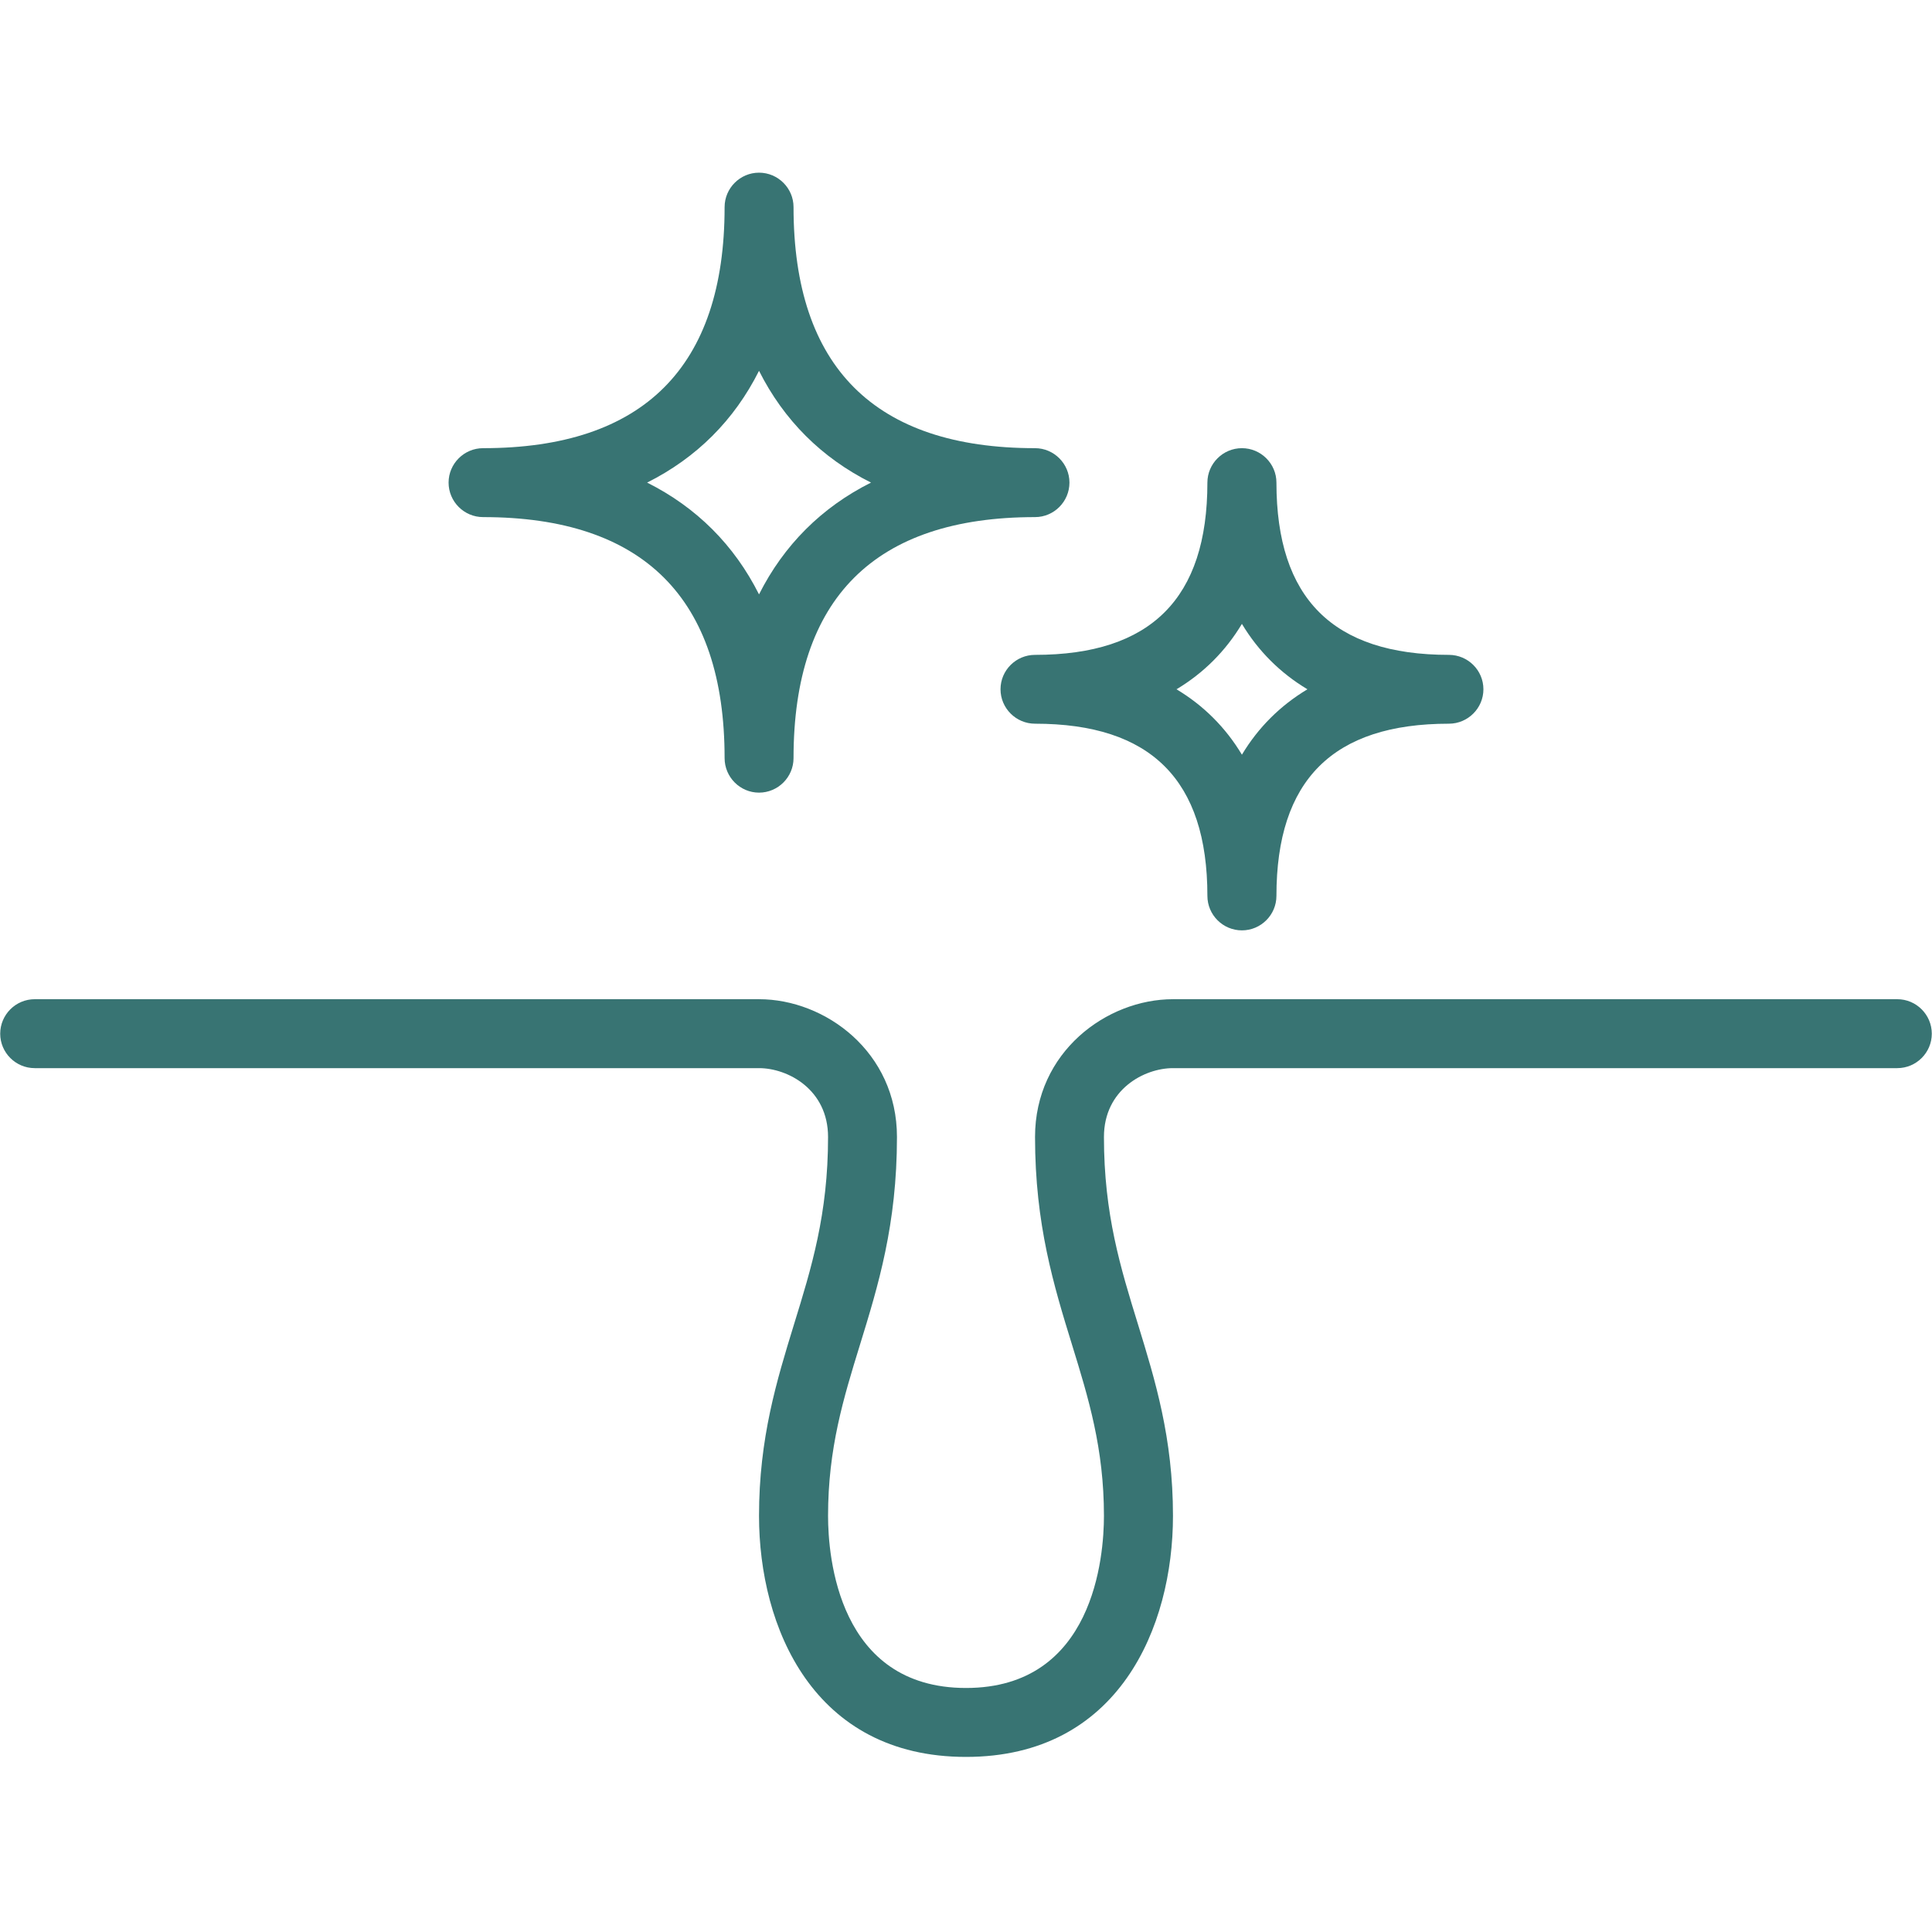
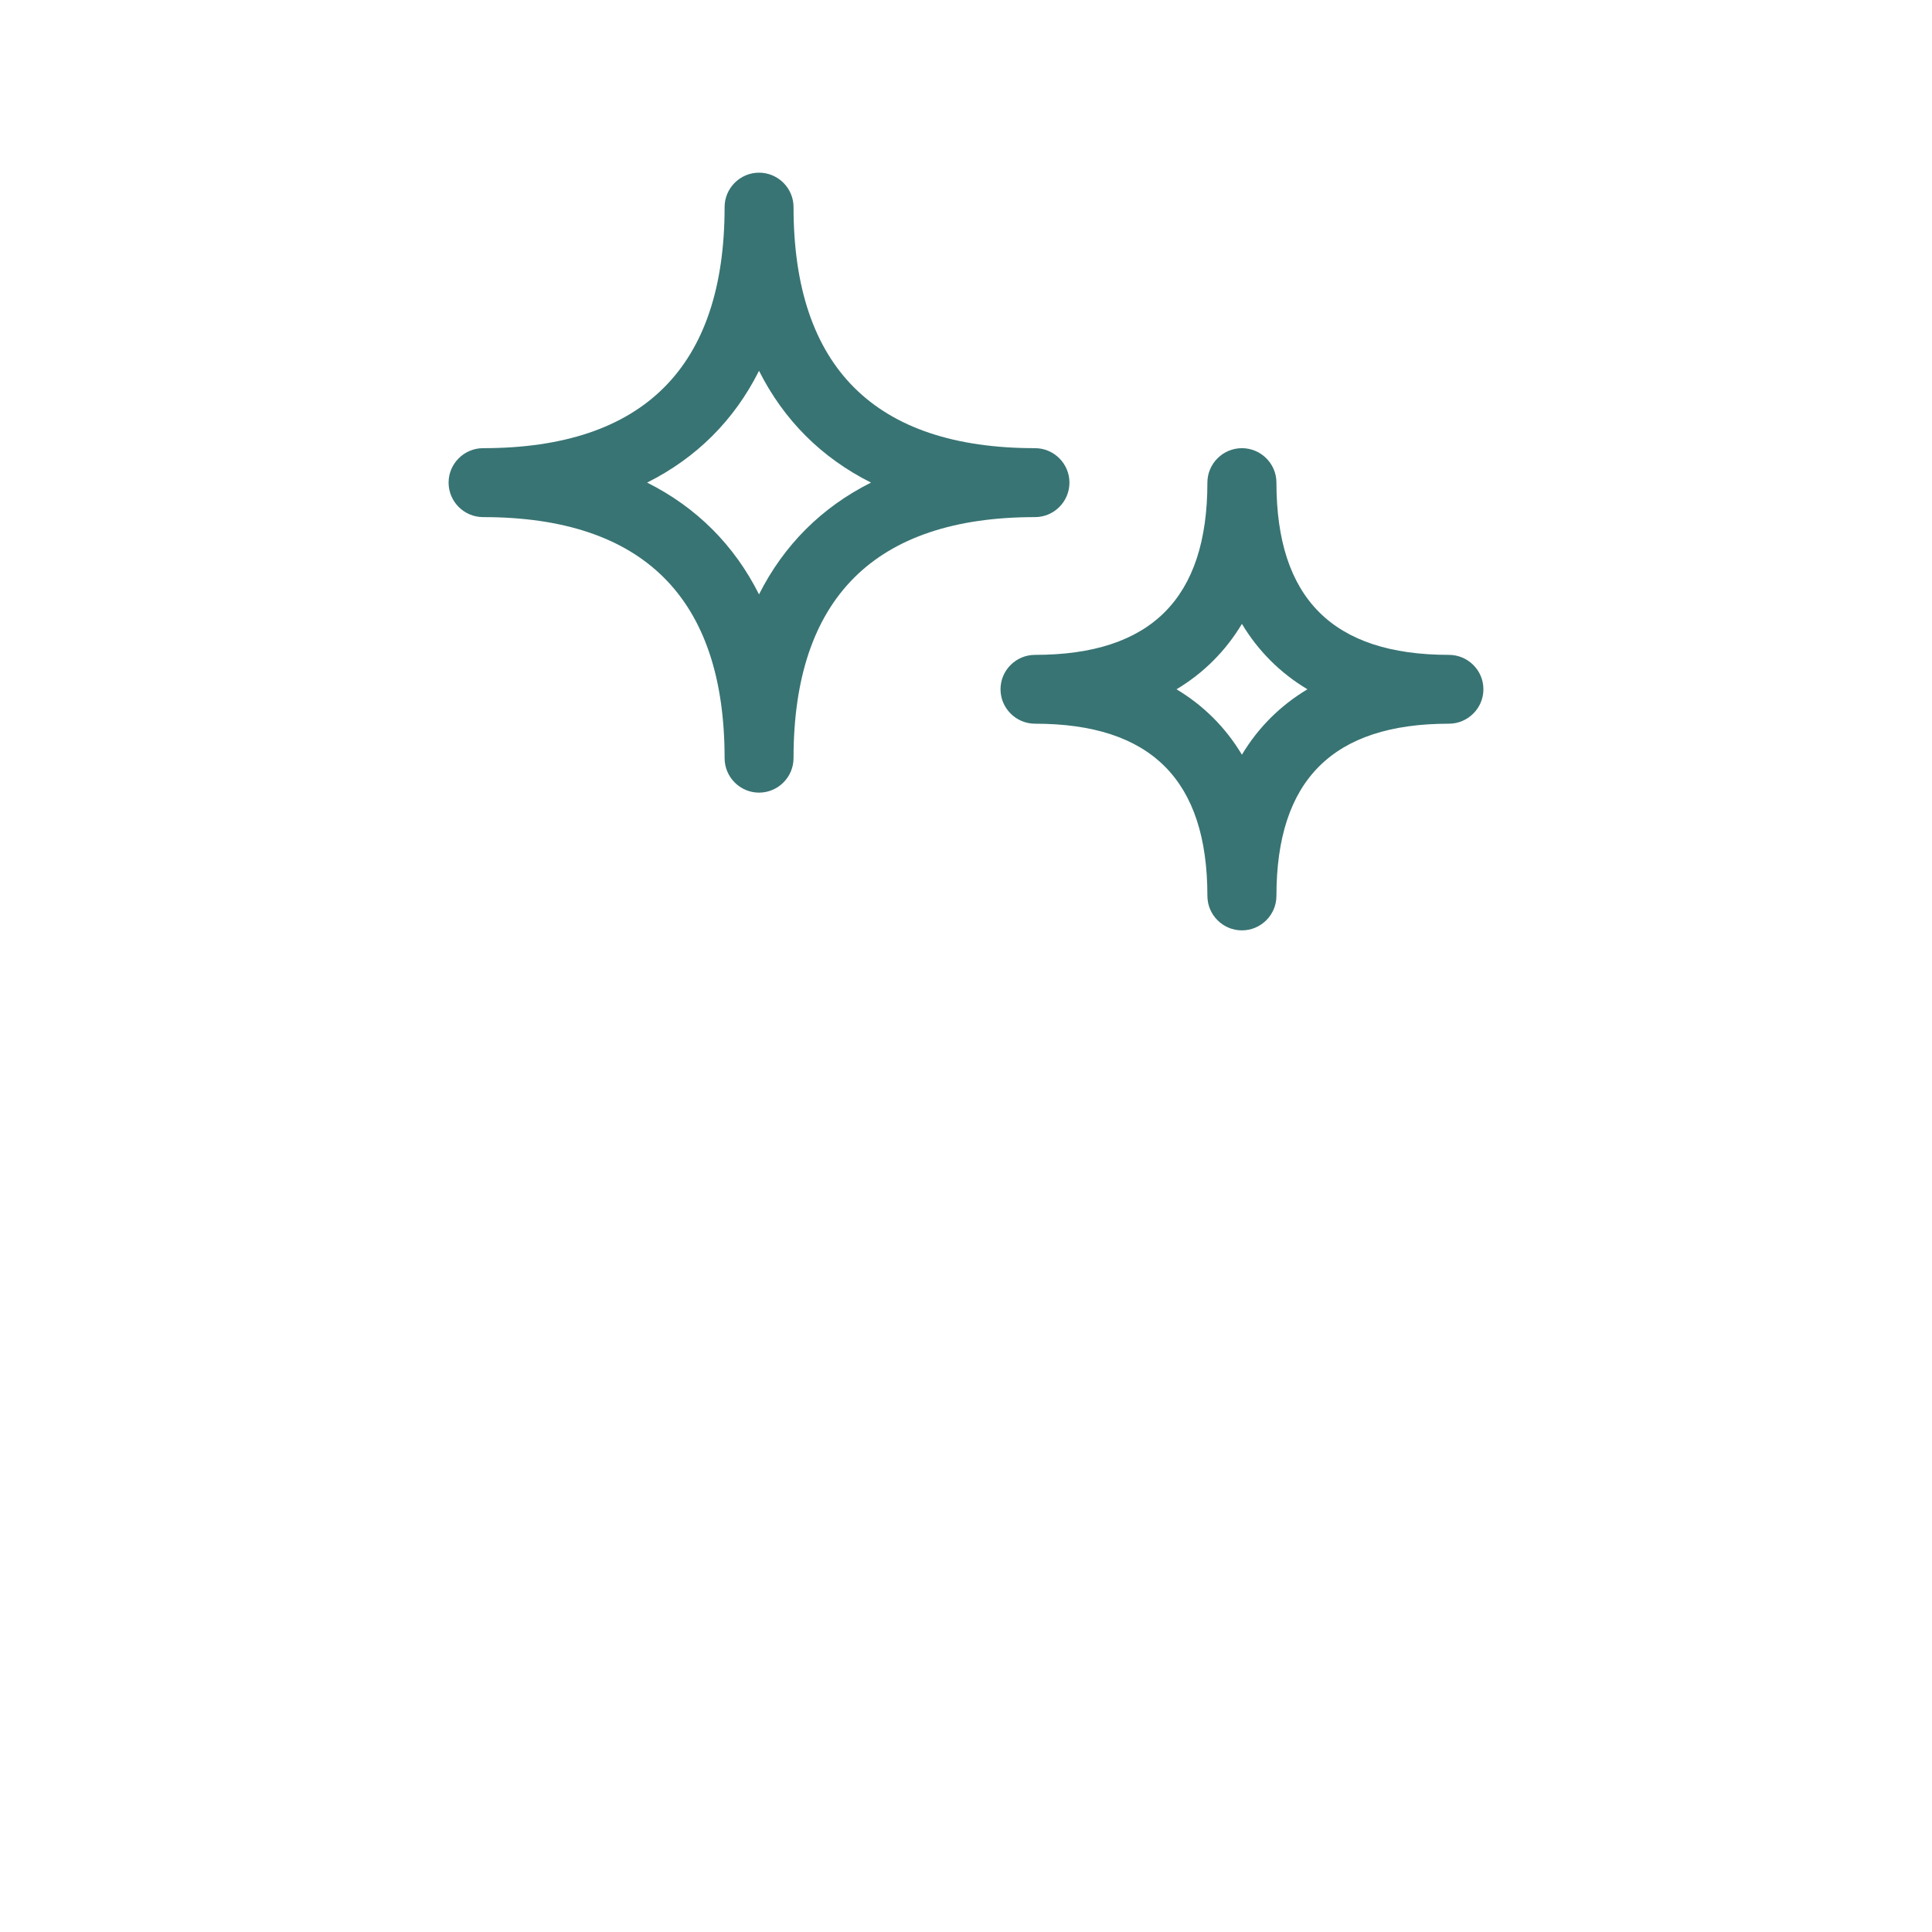
<svg xmlns="http://www.w3.org/2000/svg" width="100" zoomAndPan="magnify" viewBox="0 0 75 75" height="100" preserveAspectRatio="xMidYMid meet" version="1.0">
  <defs>
    <clipPath id="0c7b6199e1">
      <path d="M 0 38 L 75 38 L 75 68.203 L 0 68.203 Z M 0 38 " clip-rule="nonzero" />
    </clipPath>
    <clipPath id="1124e2a4c0">
      <path d="M 17 6.703 L 42 6.703 L 42 31 L 17 31 Z M 17 6.703 " clip-rule="nonzero" />
    </clipPath>
  </defs>
  <g clip-path="url(#0c7b6199e1)">
-     <path fill="#387473" d="M 37.5 68.203 C 31.57 68.203 29.465 63.164 29.465 58.844 C 29.465 55.82 30.156 53.586 30.82 51.422 C 31.5 49.219 32.145 47.137 32.145 44.137 C 32.145 42.293 30.582 41.465 29.465 41.465 L 1.348 41.465 C 0.609 41.465 0.008 40.863 0.008 40.129 C 0.008 39.391 0.609 38.789 1.348 38.789 L 29.465 38.789 C 32.039 38.789 34.82 40.836 34.82 44.137 C 34.82 47.539 34.09 49.914 33.383 52.207 C 32.746 54.273 32.145 56.223 32.145 58.844 C 32.145 60.41 32.531 65.527 37.5 65.527 C 42.469 65.527 42.855 60.41 42.855 58.844 C 42.855 56.223 42.254 54.273 41.617 52.207 C 40.91 49.914 40.18 47.539 40.18 44.137 C 40.18 40.836 42.961 38.789 45.535 38.789 L 73.652 38.789 C 74.391 38.789 74.992 39.391 74.992 40.129 C 74.992 40.863 74.391 41.465 73.652 41.465 L 45.535 41.465 C 44.418 41.465 42.855 42.293 42.855 44.137 C 42.855 47.137 43.5 49.219 44.18 51.422 C 44.844 53.586 45.535 55.82 45.535 58.844 C 45.535 63.164 43.43 68.203 37.5 68.203 " fill-opacity="1" fill-rule="nonzero" />
-   </g>
+     </g>
  <g clip-path="url(#1124e2a4c0)">
    <path fill="#387473" d="M 25.121 18.734 C 27.039 19.695 28.504 21.16 29.465 23.074 C 30.43 21.16 31.895 19.695 33.812 18.734 C 31.895 17.773 30.43 16.312 29.465 14.395 C 28.504 16.312 27.039 17.773 25.121 18.734 Z M 29.465 30.77 C 28.73 30.77 28.129 30.168 28.129 29.43 C 28.129 23.223 24.973 20.074 18.754 20.074 C 18.016 20.074 17.414 19.473 17.414 18.734 C 17.414 18 18.016 17.398 18.754 17.398 C 24.973 17.398 28.129 14.25 28.129 8.039 C 28.129 7.305 28.73 6.703 29.465 6.703 C 30.203 6.703 30.805 7.305 30.805 8.039 C 30.805 14.25 33.961 17.398 40.18 17.398 C 40.914 17.398 41.516 18 41.516 18.734 C 41.516 19.473 40.914 20.074 40.18 20.074 C 33.961 20.074 30.805 23.223 30.805 29.43 C 30.805 30.168 30.203 30.77 29.465 30.77 " fill-opacity="1" fill-rule="nonzero" />
  </g>
  <path fill="#387473" d="M 45.672 26.758 C 46.727 27.391 47.578 28.242 48.211 29.297 C 48.844 28.242 49.699 27.391 50.754 26.758 C 49.699 26.125 48.844 25.273 48.211 24.219 C 47.578 25.273 46.727 26.125 45.672 26.758 Z M 48.211 36.117 C 47.473 36.117 46.871 35.516 46.871 34.777 C 46.871 30.281 44.68 28.094 40.18 28.094 C 39.441 28.094 38.84 27.492 38.84 26.758 C 38.84 26.02 39.441 25.422 40.18 25.422 C 44.68 25.422 46.871 23.23 46.871 18.734 C 46.871 18 47.473 17.398 48.211 17.398 C 48.949 17.398 49.551 18 49.551 18.734 C 49.551 23.23 51.742 25.422 56.246 25.422 C 56.984 25.422 57.586 26.02 57.586 26.758 C 57.586 27.492 56.984 28.094 56.246 28.094 C 51.742 28.094 49.551 30.281 49.551 34.777 C 49.551 35.516 48.949 36.117 48.211 36.117 " fill-opacity="1" fill-rule="nonzero" />
</svg>